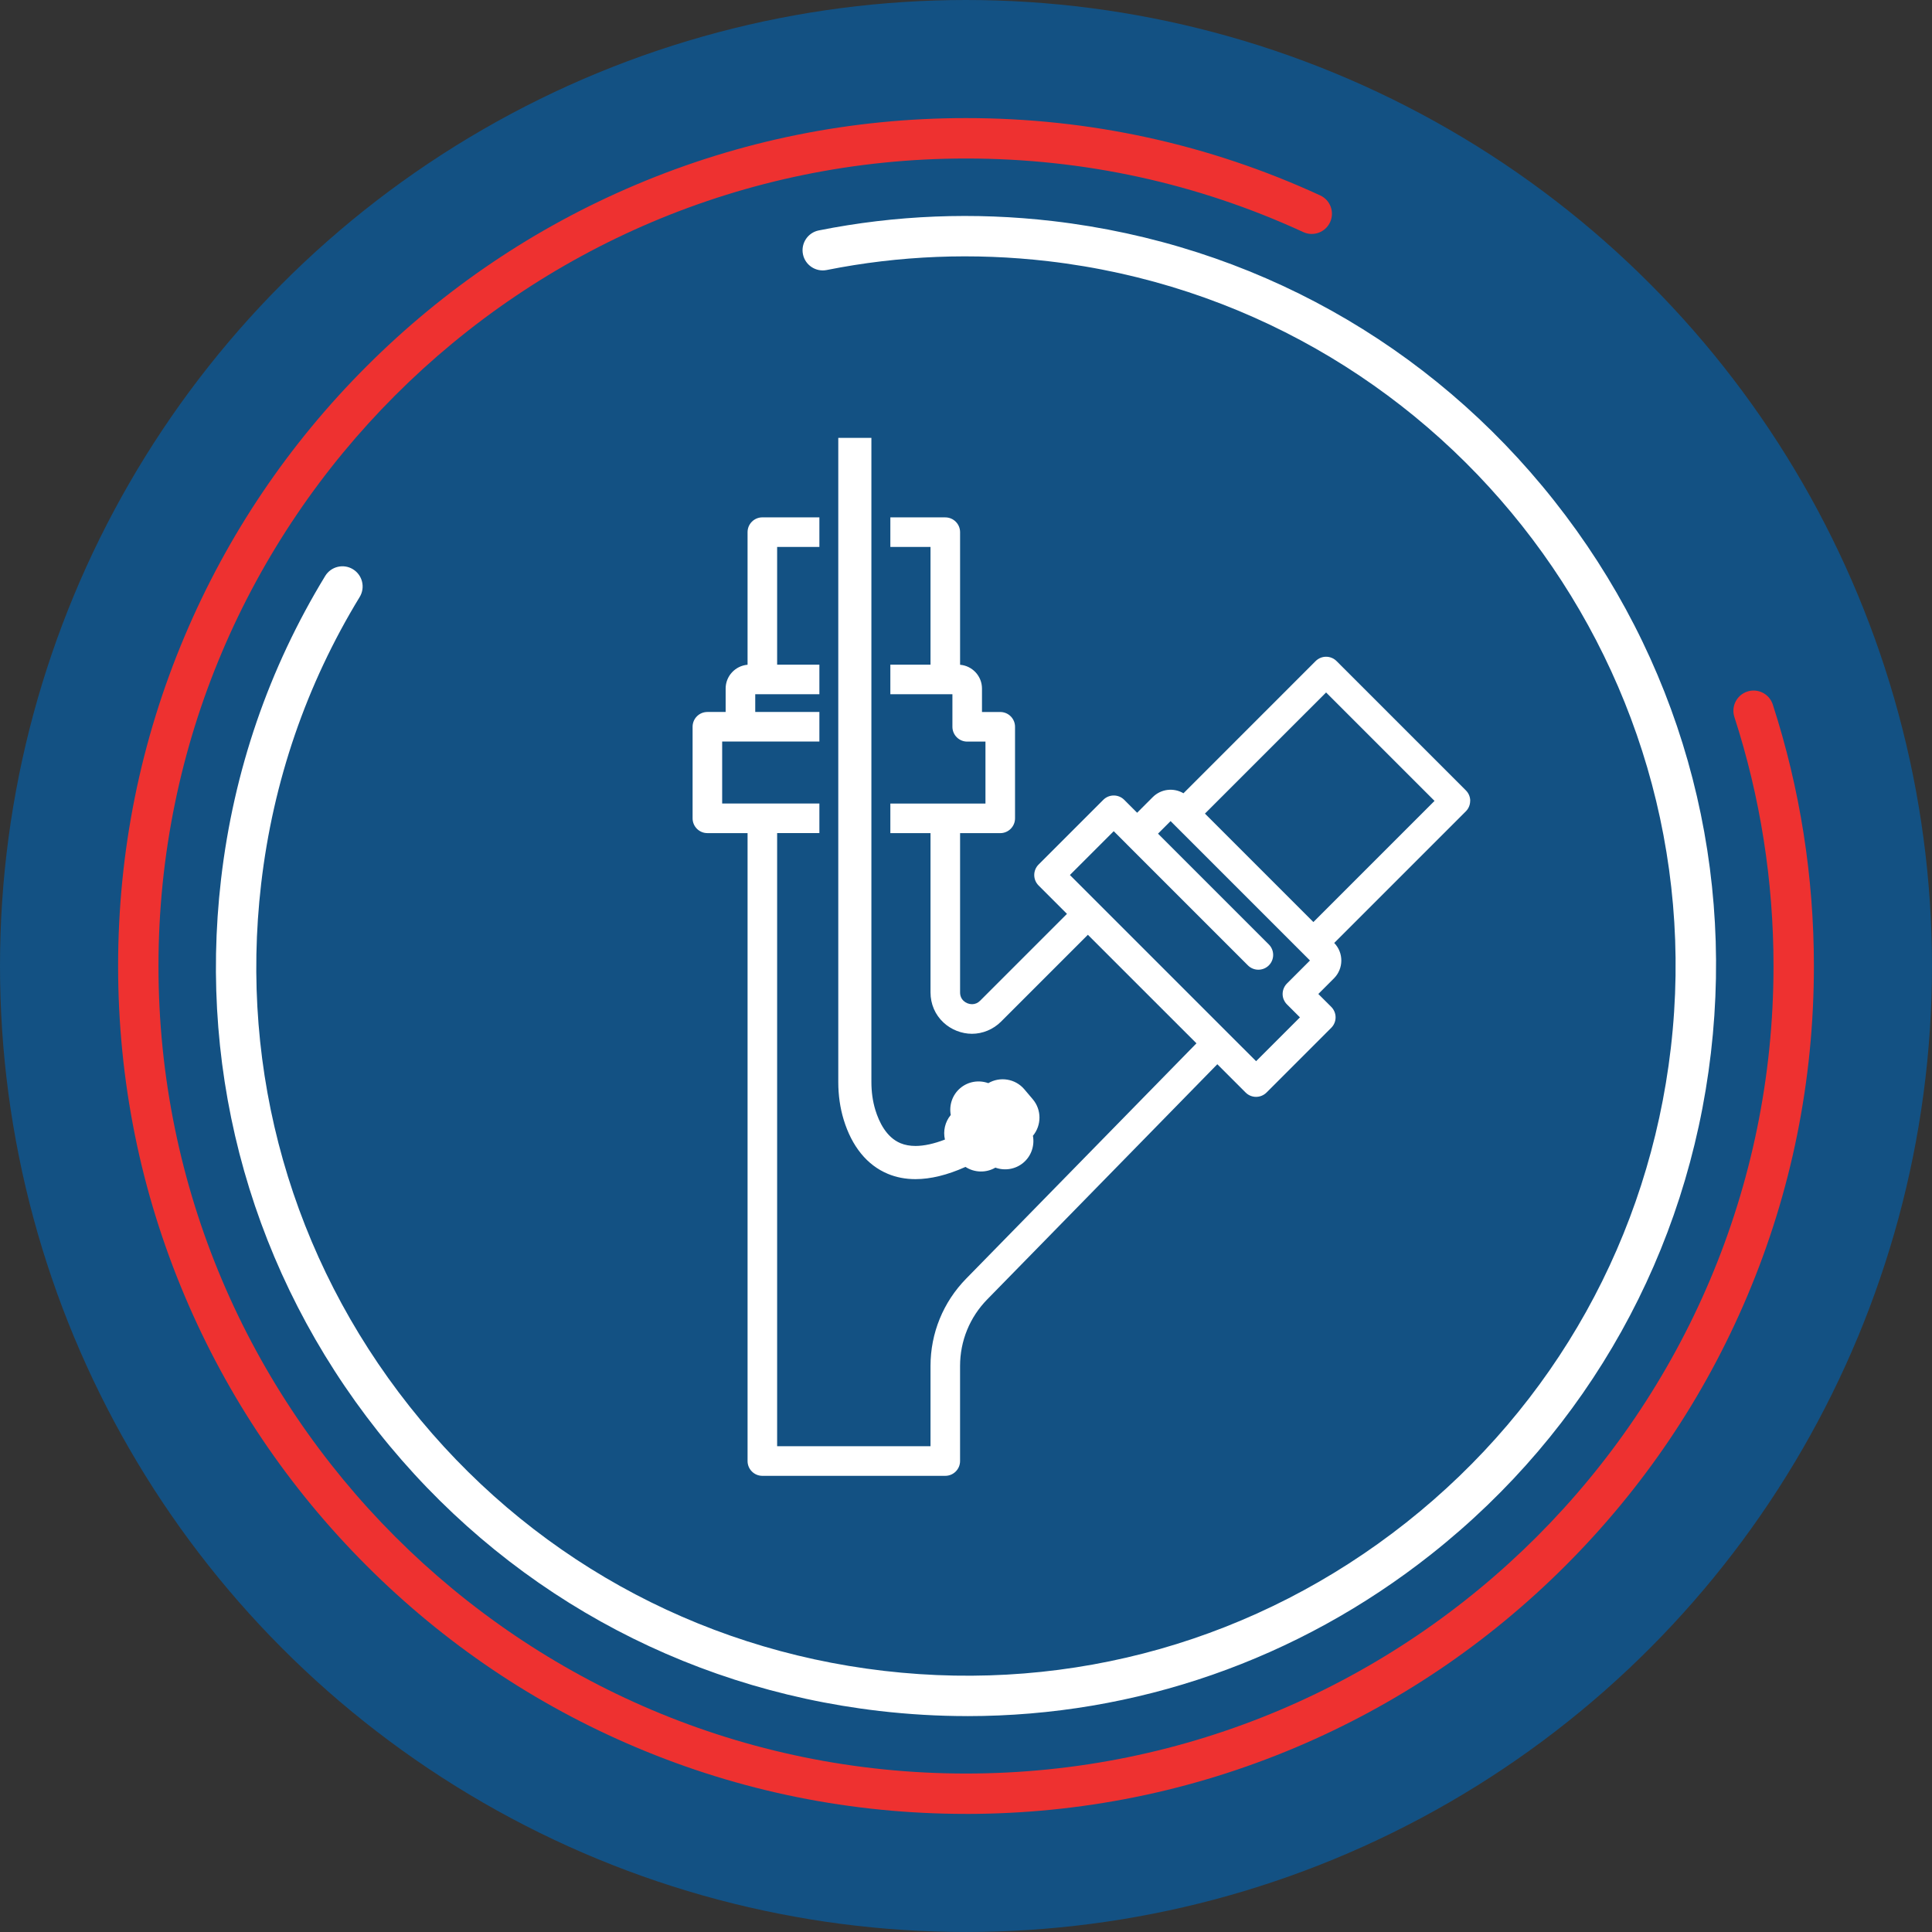
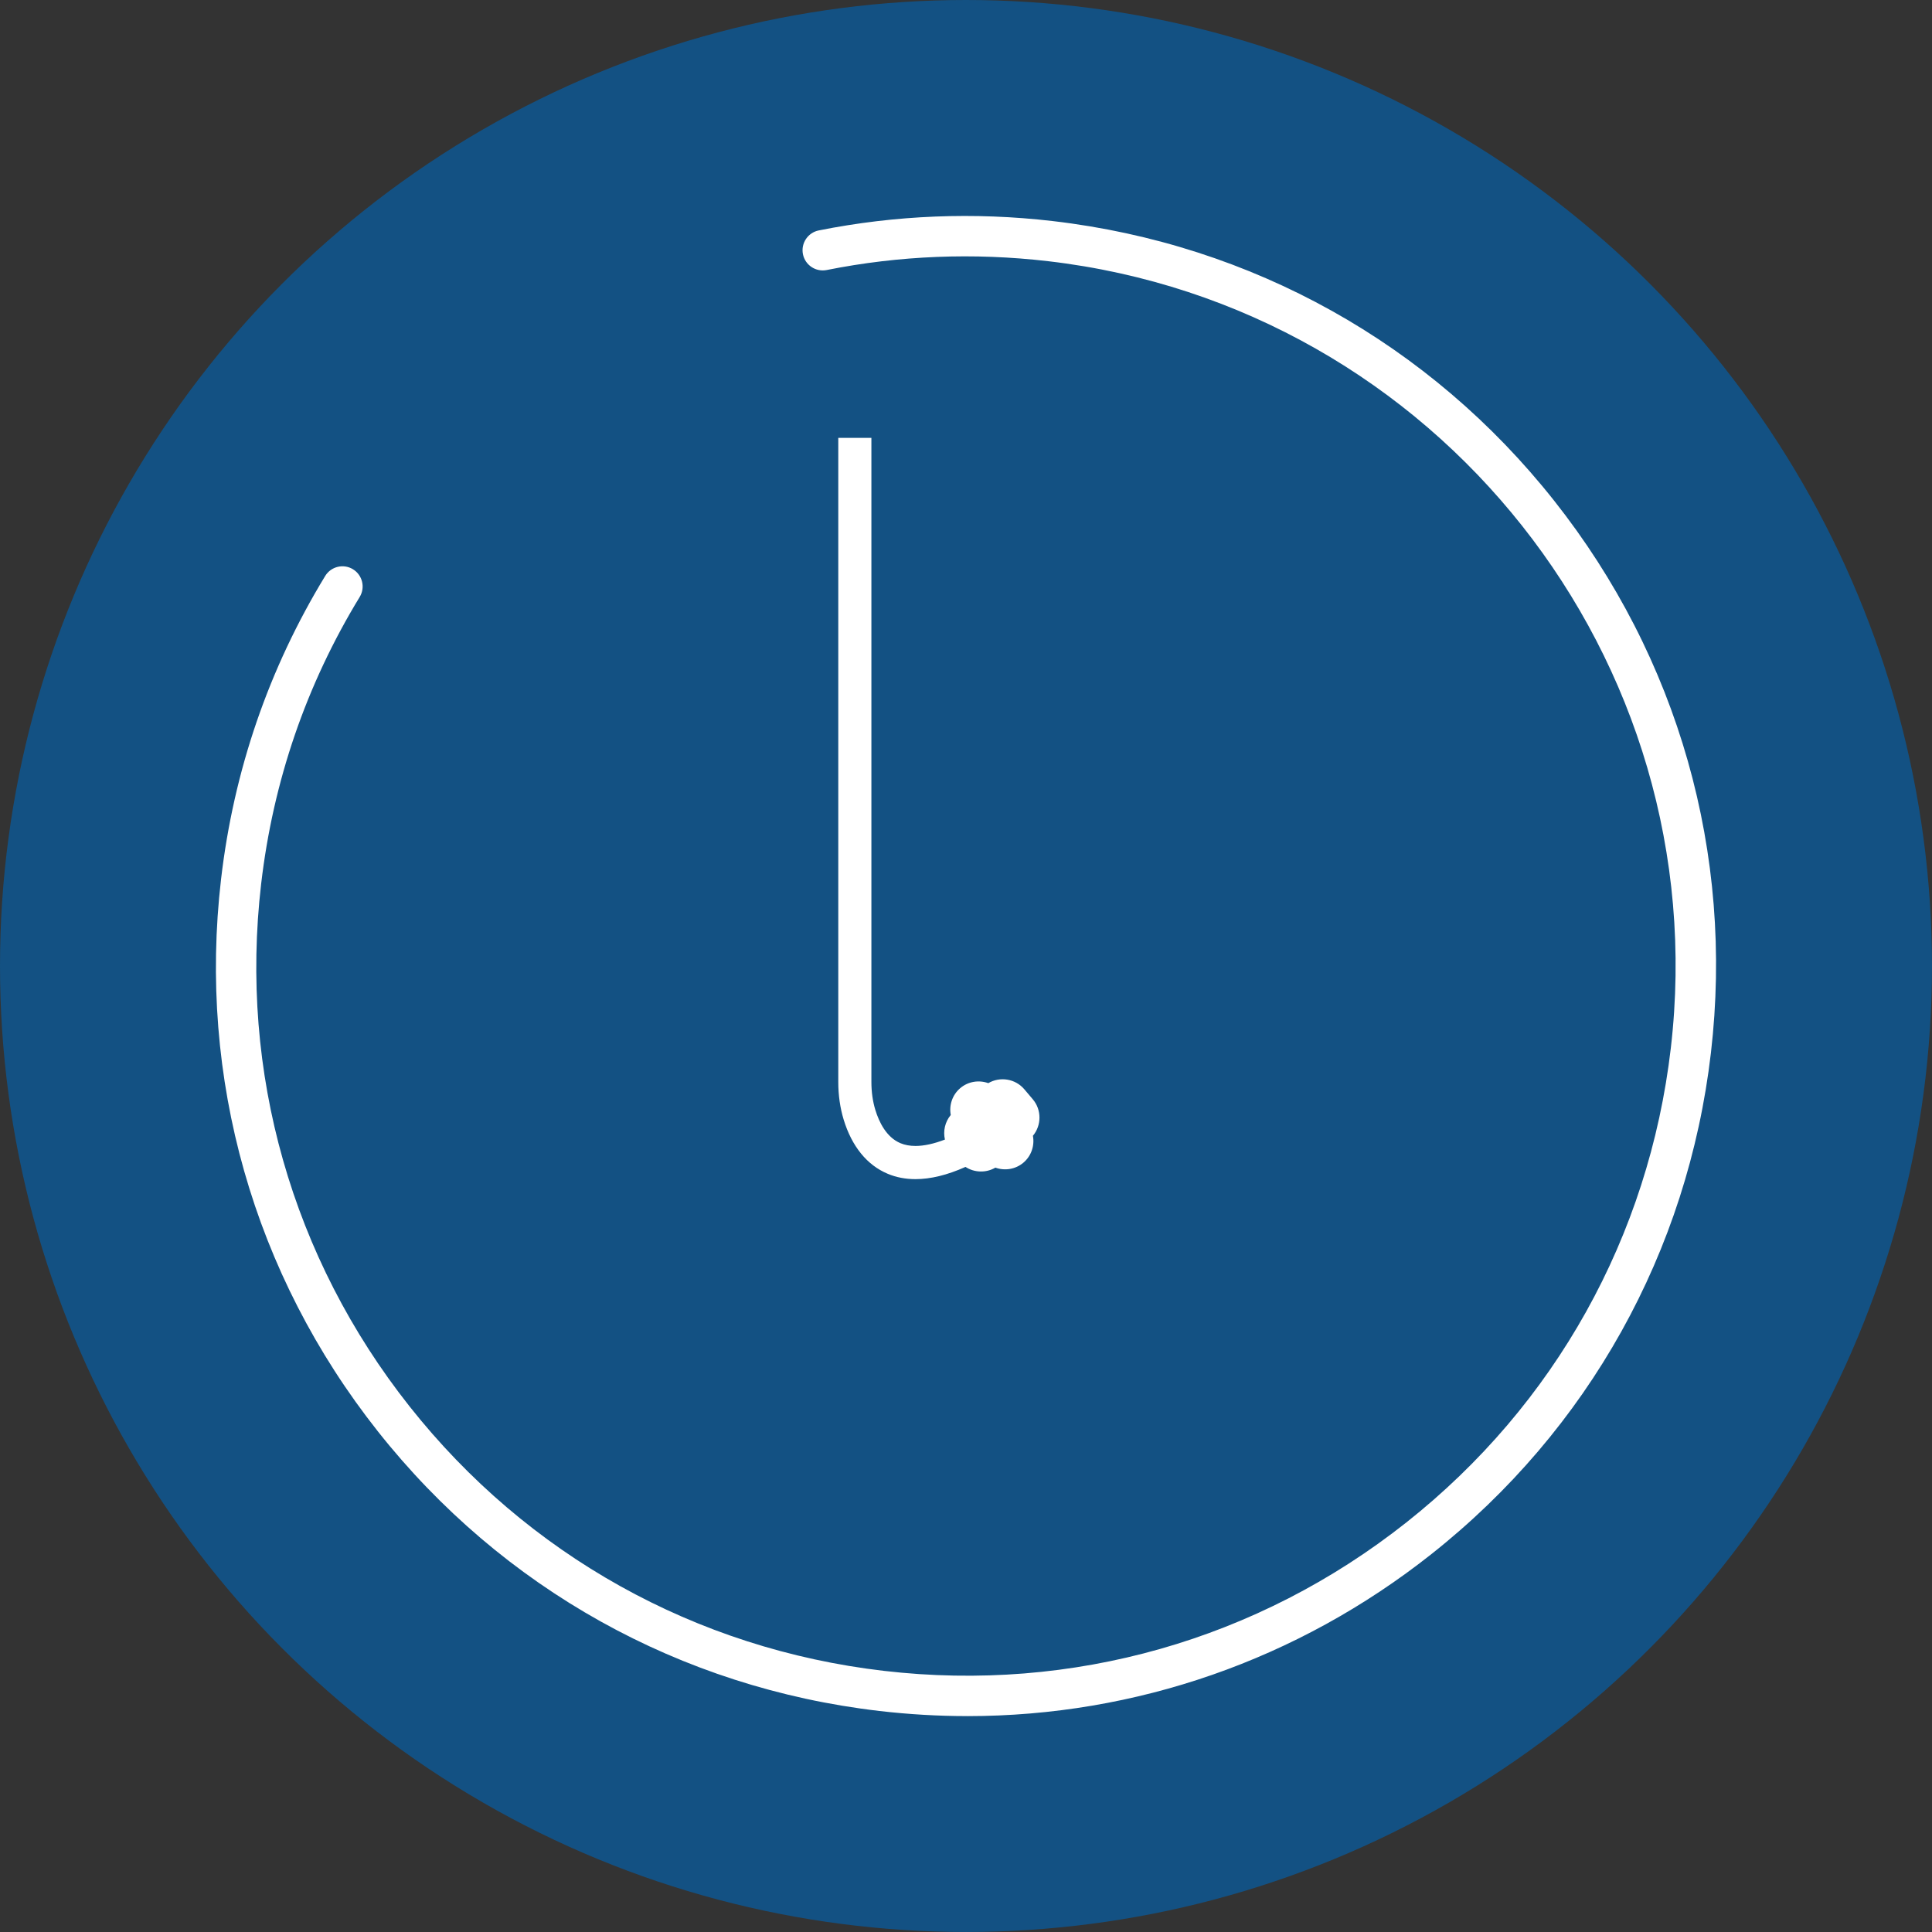
<svg xmlns="http://www.w3.org/2000/svg" id="Layer_2" viewBox="0 0 861.09 861.09">
  <rect x="0" y="0" width="861.09" height="861.09" fill="#333333" stroke="none" />
  <defs>
    <style>.cls-1{fill:#fff;}.cls-2{fill:#ee3130;}.cls-3{fill:#135183;}</style>
  </defs>
  <g id="Layer_1-2">
    <circle class="cls-3" cx="430.54" cy="430.54" r="430.54" />
-     <path class="cls-2" d="m430.54,808.45c-51.01,0-100.51-9.99-147.1-29.7-45-19.03-85.42-46.28-120.12-80.99-34.7-34.7-61.95-75.12-80.98-120.12-19.71-46.6-29.7-96.09-29.7-147.1s9.99-100.5,29.7-147.1c19.03-45,46.28-85.42,80.98-120.12s75.12-61.95,120.12-80.99c46.6-19.71,96.09-29.7,147.1-29.7,55.09,0,108.21,11.59,157.87,34.46,4.52,2.08,6.49,7.42,4.41,11.94-2.08,4.51-7.43,6.49-11.94,4.41-47.28-21.77-97.86-32.8-150.34-32.8-198.45,0-359.91,161.45-359.91,359.91s161.45,359.91,359.91,359.91,359.91-161.45,359.91-359.91c0-37.92-5.87-75.27-17.44-111-1.53-4.73,1.06-9.8,5.79-11.34,4.73-1.53,9.8,1.06,11.33,5.79,12.15,37.52,18.32,76.73,18.32,116.55,0,51.01-9.99,100.5-29.7,147.1-19.03,45-46.28,85.42-80.98,120.12-34.7,34.7-75.12,61.95-120.12,80.99-46.6,19.71-96.09,29.7-147.1,29.7Z" />
    <path class="cls-1" d="m431.21,764.86c-13.05,0-26.17-.76-39.33-2.29-88.69-10.33-168.04-54.57-223.45-124.59-55.41-70.01-80.23-157.41-69.91-246.1,5.64-48.4,21.26-93.88,46.42-135.17,2.59-4.24,8.13-5.59,12.37-3,4.24,2.59,5.59,8.12,3,12.37-23.81,39.06-38.58,82.08-43.92,127.89-9.77,83.91,13.72,166.6,66.14,232.85,52.42,66.24,127.51,108.11,211.42,117.88,83.91,9.77,166.6-13.72,232.85-66.14s108.11-127.51,117.88-211.42c20.17-173.22-104.34-330.56-277.56-350.73-33.1-3.85-66.3-2.53-98.66,3.94-4.87.97-9.62-2.19-10.59-7.06-.97-4.87,2.19-9.62,7.06-10.59,34.21-6.84,69.29-8.24,104.27-4.17,88.69,10.33,168.04,54.57,223.45,124.59,55.41,70.01,80.23,157.41,69.91,246.1s-54.57,168.04-124.59,223.45c-59.63,47.19-131.87,72.19-206.77,72.2Z" />
-     <path class="cls-1" d="m655.28,356.95c0-1.75-.69-3.42-1.93-4.66l-57.65-57.65c-2.57-2.57-6.75-2.57-9.32,0l-58.91,58.92c-4.31-2.56-9.98-1.99-13.68,1.71l-6.97,6.97-5.76-5.76c-2.57-2.57-6.75-2.57-9.32,0l-28.85,28.85c-2.57,2.58-2.57,6.75,0,9.32l12.66,12.66-38.71,38.71c-1.03,1.03-2.24,1.55-3.61,1.55s-2.73-.54-3.74-1.47c-1.05-.98-1.58-2.25-1.58-3.78v-70.99h17.9c3.64,0,6.59-2.95,6.59-6.59v-40.81c0-3.64-2.95-6.59-6.59-6.59h-8.14v-10.45c0-5.57-4.31-10.15-9.76-10.6v-59.1c0-3.64-2.95-6.59-6.59-6.59h-24.49v13.18h17.9v52.46h-17.9v13.18h27.66v14.51c0,3.64,2.95,6.6,6.59,6.6h8.14v27.62h-42.39v13.18h17.9v70.99c0,5.18,2.05,9.94,5.77,13.41,3.42,3.19,8.06,5.03,12.73,5.03s9.44-1.92,12.93-5.42l38.71-38.71,10.46,10.46,37.93,37.92-102.65,104.89c-10.24,10.47-15.88,24.29-15.88,38.93v35.76h-68.36v-273.28h18.83v-13.18h-43.33v-27.62h43.33v-13.18h-28.59v-7.92h28.59v-13.18h-18.83v-52.46h18.83v-13.18h-25.42c-3.64,0-6.59,2.95-6.59,6.59v59.1c-5.46.46-9.77,5.03-9.77,10.6v10.45h-8.14c-3.64,0-6.59,2.95-6.59,6.59v40.81c0,3.64,2.95,6.59,6.59,6.59h17.91v279.87c0,3.64,2.95,6.59,6.59,6.59h81.53c3.64,0,6.59-2.95,6.59-6.59v-42.35c0-11.18,4.3-21.73,12.12-29.71l102.54-104.8,12.61,12.61c1.29,1.29,2.97,1.93,4.66,1.93s3.37-.65,4.66-1.93l28.85-28.85c1.24-1.24,1.93-2.91,1.93-4.66s-.7-3.42-1.93-4.66l-5.76-5.75,6.96-6.97c4.34-4.34,4.38-11.38.12-15.77l58.66-58.66c1.24-1.24,1.93-2.91,1.93-4.67Zm-83.11,88.55c.32.79.8,1.54,1.45,2.18l5.76,5.76-19.54,19.53-12.65-12.64s-.01-.02-.02-.02l-57.66-57.66-12.66-12.66,19.54-19.53,5.74,5.74s0,0,.01.02l54.05,54.05c2.57,2.57,6.75,2.57,9.33,0,2.57-2.57,2.57-6.75,0-9.32l-39.54-39.54s0,0-.01-.01l-9.84-9.84,5.6-5.6,1.31,1.32s0,0,0,0t0,0l60.81,60.81-10.26,10.26s0,0,0,0c-.73.73-1.24,1.59-1.56,2.51-.52,1.5-.49,3.16.12,4.64Zm13.2-34.55l-48.33-48.33,54-53.99,48.33,48.33-54,54Z" />
    <path class="cls-1" d="m395.66,523.16c3.8,1.59,7.93,2.38,12.37,2.38,6.73,0,14.18-1.82,22.29-5.45,3.97,2.59,9.17,2.75,13.32.32,4.13,1.49,8.93.81,12.5-2.22,3.57-3.03,5.03-7.65,4.23-11.97,3.85-4.63,3.96-11.53-.06-16.28l-3.78-4.46c-4.02-4.74-10.85-5.76-16.05-2.72-4.13-1.49-8.93-.81-12.5,2.22h0c-3.57,3.03-5.03,7.65-4.23,11.97-2.56,3.08-3.47,7.16-2.6,10.95-4.89,1.88-9.3,2.85-13.11,2.85-2.49,0-4.74-.41-6.7-1.23-6.33-2.64-9.58-9.52-11.2-14.82-1.17-3.84-1.76-8.03-1.76-12.46V195.15h-14.76v287.11c0,5.88.81,11.52,2.4,16.76,3.64,11.94,10.43,20.29,19.63,24.13Z" />
  </g>
</svg>